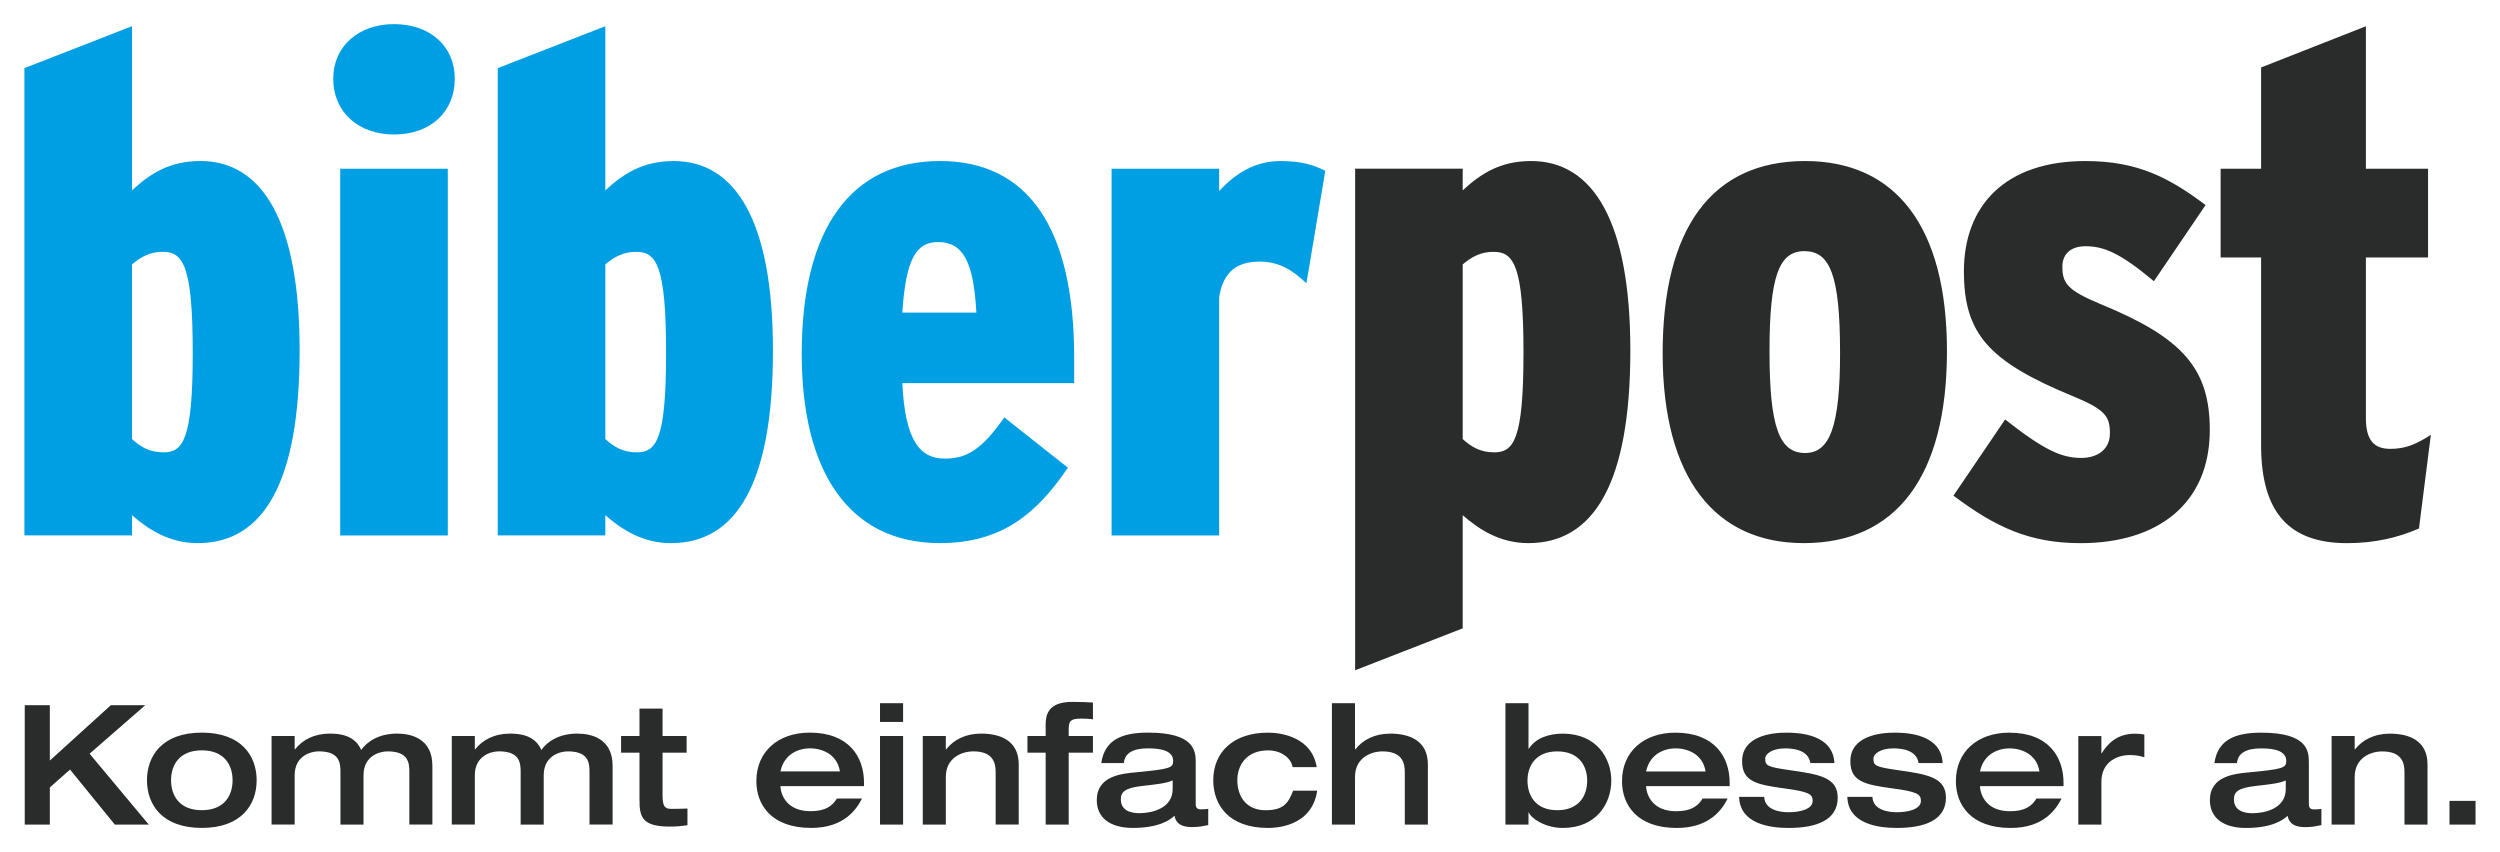
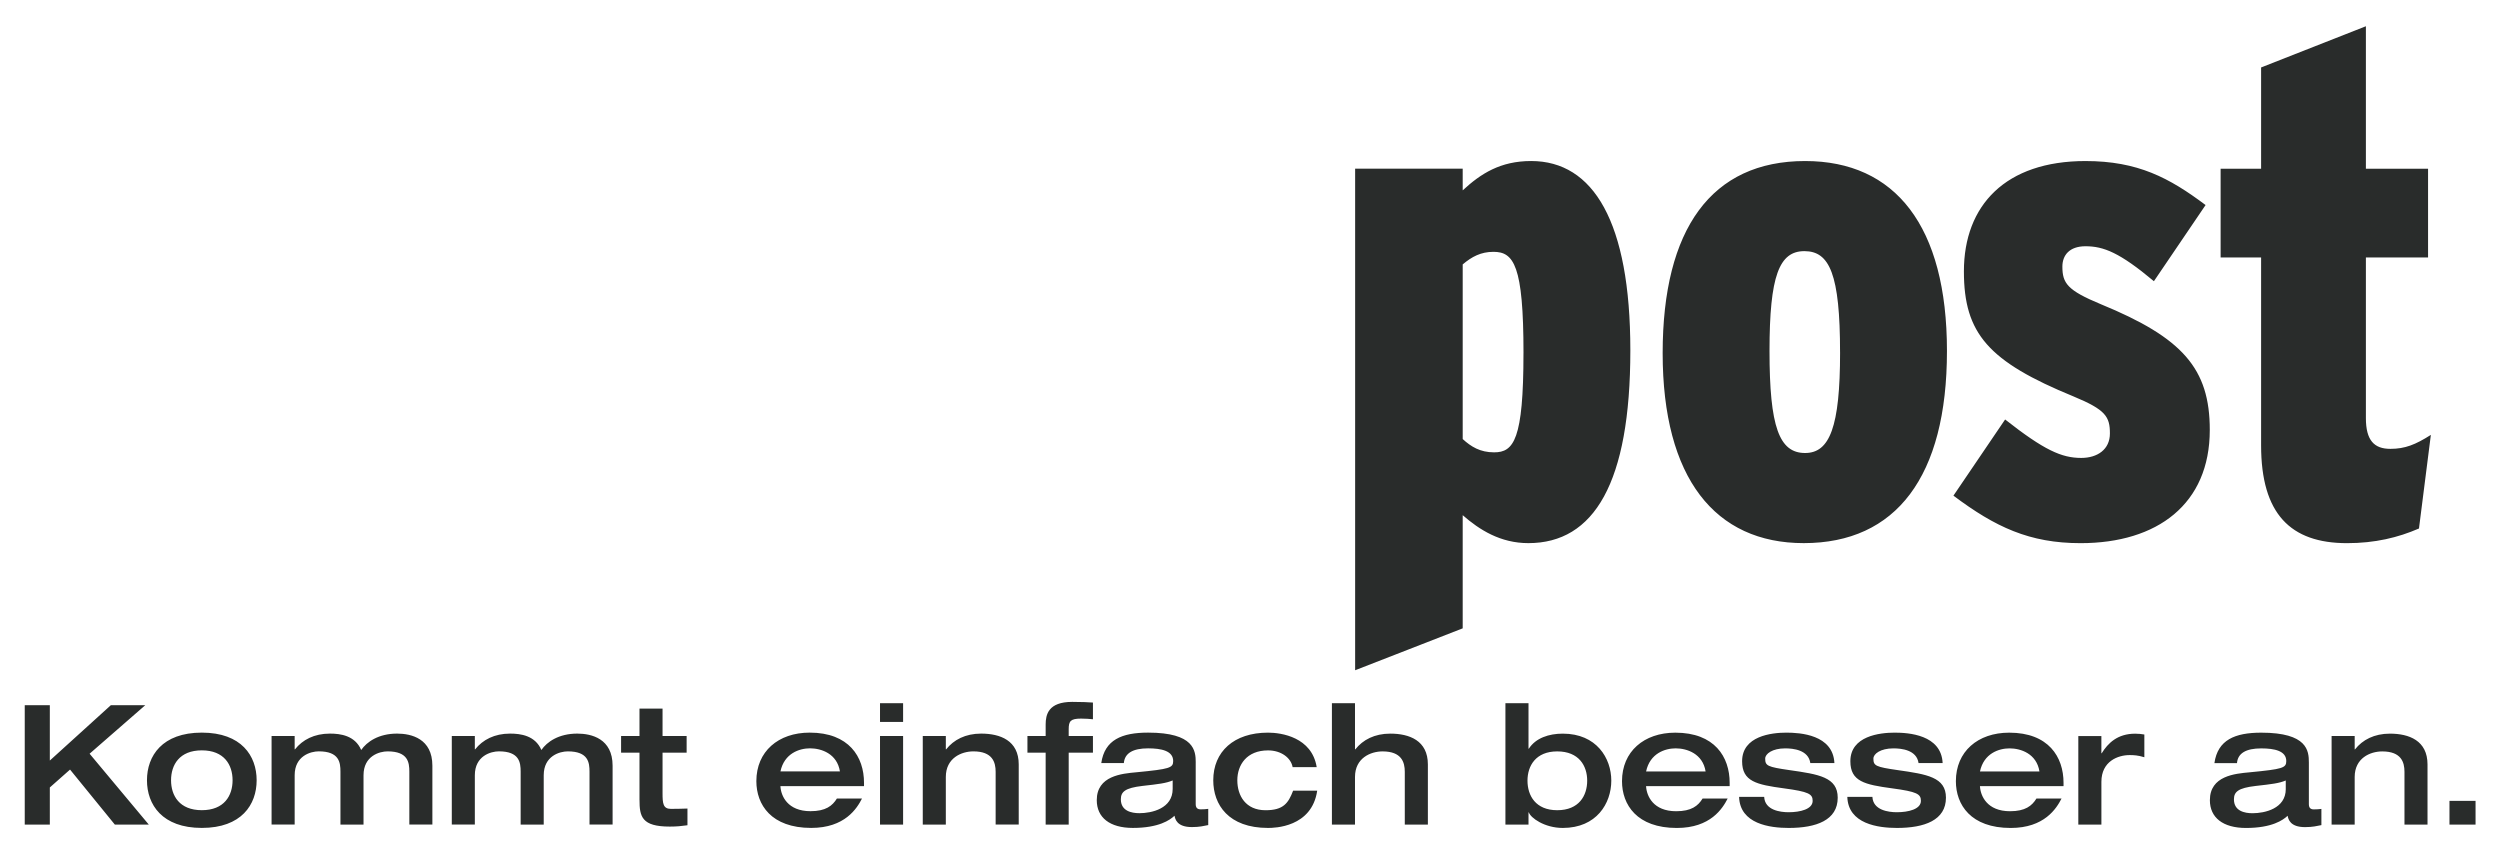
<svg xmlns="http://www.w3.org/2000/svg" version="1.1" width="1024" height="349" viewBox="-1.085 -1.085 112.487 38.347" id="svg5062">
  <defs id="defs5064" />
  <path d="m 0.015,36.026 1.129,0 0,-1.671 0.91,-0.805 2.016,2.476 1.528,0 -2.664,-3.19 2.505,-2.183 -1.549,0 -2.746,2.491 0,-2.491 -1.129,0 0,5.372 z M 6.6,34.031 C 6.6,33.34 6.976,32.685 7.985,32.685 c 1.008,0 1.384,0.655 1.384,1.346 0,0.693 -0.376,1.347 -1.384,1.347 -1.009,0 -1.385,-0.655 -1.385,-1.347 m -1.084,0 c 0,1.099 0.685,2.145 2.469,2.145 1.782,0 2.467,-1.046 2.467,-2.145 0,-1.097 -0.685,-2.144 -2.467,-2.144 -1.784,0 -2.469,1.046 -2.469,2.144 m 8.707,1.995 1.039,0 0,-2.22 c 0,-0.873 0.721,-1.075 1.083,-1.075 0.926,0 0.979,0.504 0.979,0.917 l 0,2.377 1.037,0 0,-2.649 c 0,-1.219 -0.948,-1.445 -1.587,-1.445 -0.835,0 -1.361,0.369 -1.617,0.738 -0.278,-0.654 -0.94,-0.738 -1.406,-0.738 -0.708,0 -1.234,0.279 -1.573,0.708 l -0.015,0 0,-0.601 -1.039,0 0,3.987 1.039,0 0,-2.22 c 0,-0.873 0.722,-1.075 1.084,-1.075 0.925,0 0.977,0.504 0.977,0.917 l 0,2.377 z m 8.11,0 1.039,0 0,-2.22 c 0,-0.873 0.723,-1.075 1.084,-1.075 0.925,0 0.977,0.504 0.977,0.917 l 0,2.377 1.039,0 0,-2.649 c 0,-1.219 -0.949,-1.445 -1.588,-1.445 -0.835,0 -1.363,0.369 -1.617,0.738 -0.279,-0.654 -0.941,-0.738 -1.407,-0.738 -0.706,0 -1.234,0.279 -1.573,0.708 l -0.015,0 0,-0.601 -1.037,0 0,3.987 1.037,0 0,-2.22 c 0,-0.873 0.723,-1.075 1.084,-1.075 0.925,0 0.978,0.504 0.978,0.917 l 0,2.377 z m 5.35,-1.114 c 0,0.752 0.098,1.204 1.361,1.204 0.316,0 0.52,-0.022 0.797,-0.06 l 0,-0.752 c -0.249,0.008 -0.489,0.015 -0.745,0.015 -0.354,0 -0.376,-0.249 -0.376,-0.708 l 0,-1.821 1.084,0 0,-0.751 -1.084,0 0,-1.234 -1.038,0 0,1.234 -0.828,0 0,0.751 0.828,0 0,2.123 z m 10.104,-0.618 0,-0.15 c 0,-1.166 -0.677,-2.257 -2.445,-2.257 -1.415,0 -2.4,0.851 -2.4,2.183 0,1.06 0.669,2.106 2.468,2.106 1.52,0 2.061,-0.88 2.287,-1.324 l -1.129,0 c -0.204,0.331 -0.505,0.571 -1.189,0.571 -1.031,0 -1.332,-0.685 -1.354,-1.129 l 3.761,0 z m -3.761,-0.661 c 0.172,-0.812 0.85,-1.039 1.331,-1.039 0.511,0 1.219,0.241 1.346,1.039 l -2.678,0 z m 4.481,2.393 1.039,0 0,-3.987 -1.039,0 0,3.987 z m 0,-4.62 1.039,0 0,-0.843 -1.039,0 0,0.843 z m 1.924,4.62 1.038,0 0,-2.145 c 0,-0.85 0.7,-1.15 1.242,-1.15 0.858,0 1,0.489 1,0.917 l 0,2.377 1.039,0 0,-2.709 c 0,-1.076 -0.835,-1.385 -1.692,-1.385 -0.708,0 -1.235,0.279 -1.574,0.708 l -0.015,0 0,-0.601 -1.038,0 0,3.987 z m 5.53,0 1.038,0 0,-3.236 1.091,0 0,-0.751 -1.091,0 0,-0.309 c 0,-0.361 0.084,-0.474 0.557,-0.474 0.195,0 0.421,0.015 0.534,0.03 l 0,-0.752 c -0.24,-0.015 -0.481,-0.03 -0.932,-0.03 -1.084,0 -1.196,0.579 -1.196,1.022 l 0,0.512 -0.82,0 0,0.751 0.82,0 0,3.236 z m 6.755,-2.799 c 0,-0.52 -0.06,-1.34 -2.144,-1.34 -1.181,0 -1.956,0.324 -2.107,1.37 l 1.016,0 c 0.037,-0.444 0.406,-0.662 1.091,-0.662 0.601,0 1.129,0.113 1.129,0.571 0,0.309 -0.159,0.361 -1.649,0.505 -0.661,0.06 -1.79,0.158 -1.79,1.256 0,0.782 0.586,1.249 1.625,1.249 1.166,0 1.67,-0.354 1.874,-0.549 0.03,0.15 0.105,0.511 0.782,0.511 0.354,0 0.534,-0.052 0.736,-0.09 l 0,-0.73 c -0.083,0.015 -0.24,0.022 -0.338,0.022 -0.069,0 -0.226,-0.008 -0.226,-0.226 l 0,-1.887 z m -1.038,1.196 c 0,0.88 -0.941,1.09 -1.497,1.09 -0.354,0 -0.835,-0.098 -0.835,-0.624 0,-0.339 0.188,-0.511 0.97,-0.603 0.737,-0.083 1.061,-0.12 1.362,-0.247 l 0,0.384 z M 58.16,33.438 c -0.219,-1.346 -1.588,-1.55 -2.19,-1.55 -1.54,0 -2.465,0.858 -2.465,2.144 0,1.099 0.684,2.145 2.465,2.145 0.279,0 1.971,-0.022 2.213,-1.677 l -1.084,0 c -0.217,0.564 -0.436,0.88 -1.241,0.88 -0.895,0 -1.27,-0.655 -1.27,-1.347 0,-0.691 0.42,-1.346 1.383,-1.346 0.595,0 1.031,0.339 1.106,0.752 l 1.084,0 z m 0.685,2.589 1.039,0 0,-2.145 c 0,-0.85 0.7,-1.15 1.241,-1.15 0.858,0 1,0.489 1,0.917 l 0,2.377 1.039,0 0,-2.709 c 0,-1.076 -0.835,-1.385 -1.692,-1.385 -0.708,0 -1.235,0.279 -1.573,0.708 l -0.015,0 0,-2.076 -1.039,0 0,5.463 z m 10.141,-3.295 c 0.979,0 1.348,0.654 1.348,1.316 0,0.676 -0.369,1.331 -1.348,1.331 -0.97,0 -1.339,-0.655 -1.339,-1.331 0,-0.662 0.369,-1.316 1.339,-1.316 m -2.332,3.295 1.039,0 0,-0.55 0.015,0 c 0.075,0.241 0.7,0.7 1.528,0.7 1.52,0 2.183,-1.106 2.183,-2.129 0,-1.009 -0.663,-2.115 -2.183,-2.115 -0.625,0 -1.219,0.196 -1.528,0.677 l -0.015,0 0,-2.046 -1.039,0 0,5.463 z m 10.092,-1.731 0,-0.15 c 0,-1.166 -0.677,-2.257 -2.445,-2.257 -1.415,0 -2.4,0.851 -2.4,2.183 0,1.06 0.669,2.106 2.467,2.106 1.52,0 2.061,-0.88 2.288,-1.324 l -1.129,0 c -0.203,0.331 -0.504,0.571 -1.189,0.571 -1.03,0 -1.331,-0.685 -1.354,-1.129 l 3.761,0 z M 72.985,33.634 c 0.172,-0.812 0.85,-1.039 1.331,-1.039 0.511,0 1.219,0.241 1.347,1.039 l -2.679,0 z m 4.185,1.144 c 0.037,1.219 1.384,1.399 2.234,1.399 1.235,0 2.205,-0.346 2.205,-1.361 0,-0.926 -0.858,-1.054 -2.167,-1.241 -1,-0.144 -1.097,-0.196 -1.097,-0.52 0,-0.21 0.316,-0.459 0.902,-0.459 0.354,0 1.046,0.068 1.129,0.662 l 1.084,0 c -0.061,-1.28 -1.543,-1.37 -2.16,-1.37 -0.67,0 -1.994,0.151 -1.994,1.288 0,0.91 0.647,1.052 1.881,1.219 1.121,0.15 1.294,0.255 1.294,0.564 0,0.376 -0.564,0.511 -1.083,0.511 -0.376,0 -1.069,-0.09 -1.099,-0.691 l -1.129,0 z m 4.871,0 c 0.037,1.219 1.385,1.399 2.235,1.399 1.234,0 2.204,-0.346 2.204,-1.361 0,-0.926 -0.858,-1.054 -2.166,-1.241 -1.001,-0.144 -1.099,-0.196 -1.099,-0.52 0,-0.21 0.316,-0.459 0.903,-0.459 0.354,0 1.046,0.068 1.129,0.662 l 1.084,0 c -0.06,-1.28 -1.542,-1.37 -2.159,-1.37 -0.67,0 -1.994,0.151 -1.994,1.288 0,0.91 0.646,1.052 1.88,1.219 1.121,0.15 1.295,0.255 1.295,0.564 0,0.376 -0.565,0.511 -1.084,0.511 -0.376,0 -1.069,-0.09 -1.099,-0.691 l -1.129,0 z m 9.731,-0.482 0,-0.15 c 0,-1.166 -0.676,-2.257 -2.445,-2.257 -1.415,0 -2.4,0.851 -2.4,2.183 0,1.06 0.669,2.106 2.467,2.106 1.52,0 2.061,-0.88 2.288,-1.324 l -1.129,0 c -0.204,0.331 -0.505,0.571 -1.189,0.571 -1.03,0 -1.331,-0.685 -1.354,-1.129 l 3.761,0 z m -3.761,-0.661 c 0.172,-0.812 0.85,-1.039 1.331,-1.039 0.511,0 1.219,0.241 1.346,1.039 l -2.677,0 z m 4.427,2.393 1.038,0 0,-1.926 c 0,-0.925 0.745,-1.204 1.271,-1.204 0.181,0 0.376,0.008 0.662,0.098 l 0,-1.024 c -0.135,-0.022 -0.256,-0.037 -0.414,-0.037 -0.797,0 -1.226,0.429 -1.505,0.881 l -0.015,0 0,-0.775 -1.038,0 0,3.987 z m 10.375,-2.799 c 0,-0.52 -0.061,-1.34 -2.144,-1.34 -1.183,0 -1.958,0.324 -2.107,1.37 l 1.016,0 c 0.036,-0.444 0.406,-0.662 1.091,-0.662 0.601,0 1.127,0.113 1.127,0.571 0,0.309 -0.158,0.361 -1.647,0.505 -0.662,0.06 -1.791,0.158 -1.791,1.256 0,0.782 0.588,1.249 1.626,1.249 1.165,0 1.67,-0.354 1.873,-0.549 0.03,0.15 0.106,0.511 0.782,0.511 0.354,0 0.535,-0.052 0.738,-0.09 l 0,-0.73 c -0.083,0.015 -0.24,0.022 -0.339,0.022 -0.068,0 -0.225,-0.008 -0.225,-0.226 l 0,-1.887 z m -1.039,1.196 c 0,0.88 -0.94,1.09 -1.498,1.09 -0.354,0 -0.835,-0.098 -0.835,-0.624 0,-0.339 0.188,-0.511 0.971,-0.603 0.736,-0.083 1.06,-0.12 1.361,-0.247 l 0,0.384 z m 2.062,1.603 1.039,0 0,-2.145 c 0,-0.85 0.699,-1.15 1.24,-1.15 0.859,0 1.001,0.489 1.001,0.917 l 0,2.377 1.037,0 0,-2.709 c 0,-1.076 -0.834,-1.385 -1.692,-1.385 -0.706,0 -1.234,0.279 -1.571,0.708 l -0.015,0 0,-0.601 -1.039,0 0,3.987 z m 5.305,0 1.174,0 0,-1.069 -1.174,0 0,1.069 z" id="path4919" style="fill:#292c2b;fill-opacity:1;fill-rule:nonzero;stroke:none" />
  <path d="m 72.276,14.682 c 0,-5.785 -1.666,-8.52 -4.464,-8.52 -1.384,0 -2.264,0.565 -3.081,1.32 l 0,-0.975 -4.841,0 0,22.573 4.841,-1.886 0,-5.093 c 0.754,0.66 1.698,1.258 2.955,1.258 2.955,0 4.59,-2.704 4.59,-8.676 m -4.81,0.125 c 0,3.899 -0.44,4.465 -1.32,4.465 -0.629,0 -1.038,-0.253 -1.415,-0.598 l 0,-7.86 c 0.409,-0.346 0.818,-0.566 1.383,-0.566 0.913,0 1.353,0.598 1.353,4.559 m 19.058,-0.094 c 0,-5.628 -2.326,-8.551 -6.383,-8.551 -4.213,0 -6.412,3.049 -6.412,8.645 0,5.628 2.357,8.551 6.35,8.551 4.15,0 6.445,-2.986 6.445,-8.645 m -4.81,0.062 c 0,3.364 -0.471,4.527 -1.573,4.527 -1.163,0 -1.603,-1.164 -1.603,-4.59 0,-3.396 0.44,-4.495 1.571,-4.495 1.133,0 1.604,1.036 1.604,4.558 m 16.64,3.49 c 0,-2.768 -1.226,-4.15 -4.904,-5.66 -1.51,-0.627 -1.73,-0.943 -1.73,-1.696 0,-0.504 0.315,-0.912 1.039,-0.912 0.816,0 1.54,0.284 3.08,1.573 L 98.165,8.143 c -1.634,-1.226 -3.049,-1.98 -5.406,-1.98 -3.585,0 -5.471,1.98 -5.471,4.966 0,2.799 1.101,4.056 4.936,5.629 1.446,0.598 1.635,0.911 1.635,1.665 0,0.724 -0.566,1.101 -1.29,1.101 -0.88,0 -1.665,-0.346 -3.426,-1.73 l -2.326,3.428 c 1.886,1.415 3.426,2.138 5.722,2.138 3.458,0 5.815,-1.76 5.815,-5.093 m 9.95,0.22 c -0.691,0.44 -1.164,0.629 -1.823,0.629 -0.725,0 -1.101,-0.378 -1.101,-1.384 l 0,-7.231 2.798,0 0,-3.993 -2.798,0 0,-6.412 -4.716,1.855 0,4.558 -1.822,0 0,3.993 1.822,0 0,8.457 c 0,3.081 1.321,4.401 3.868,4.401 1.257,0 2.295,-0.251 3.237,-0.66 l 0.535,-4.213 z" id="path4921" style="fill:#292c2b;fill-opacity:1;fill-rule:nonzero;stroke:none" />
-   <path d="m 12.387,14.682 c 0,-5.785 -1.666,-8.52 -4.465,-8.52 -1.383,0 -2.264,0.565 -3.08,1.32 l 0,-7.388 L 0,1.981 0,23.012 l 4.842,0 0,-0.911 c 0.754,0.66 1.698,1.258 2.955,1.258 2.955,0 4.59,-2.704 4.59,-8.676 m -4.811,0.125 c 0,3.899 -0.439,4.465 -1.32,4.465 -0.629,0 -1.038,-0.253 -1.414,-0.598 l 0,-7.86 c 0.409,-0.346 0.816,-0.566 1.383,-0.566 0.912,0 1.351,0.598 1.351,4.559 M 19.37,2.453 C 19.37,1.006 18.269,0 16.635,0 c -1.604,0 -2.736,1.006 -2.736,2.453 0,1.509 1.133,2.515 2.736,2.515 1.634,0 2.735,-1.006 2.735,-2.515 m -0.315,4.055 -4.841,0 0,16.505 4.841,0 0,-16.505 z m 14.634,8.175 c 0,-5.785 -1.666,-8.52 -4.464,-8.52 -1.384,0 -2.264,0.565 -3.081,1.32 l 0,-7.388 -4.841,1.886 0,21.031 4.841,0 0,-0.911 c 0.755,0.66 1.698,1.258 2.955,1.258 2.955,0 4.59,-2.704 4.59,-8.676 m -4.81,0.125 c 0,3.899 -0.44,4.465 -1.32,4.465 -0.629,0 -1.037,-0.253 -1.415,-0.598 l 0,-7.86 c 0.409,-0.346 0.818,-0.566 1.384,-0.566 0.911,0 1.351,0.598 1.351,4.559 m 18.366,1.351 0,-1.163 c 0,-5.91 -2.138,-8.834 -6.036,-8.834 -3.993,0 -6.225,3.018 -6.225,8.676 0,5.282 2.108,8.52 6.225,8.52 2.799,0 4.37,-1.353 5.754,-3.395 L 44.101,17.7 c -1.006,1.446 -1.697,1.855 -2.672,1.855 -1.1,0 -1.792,-0.755 -1.917,-3.396 l 7.734,0 z m -4.401,-3.174 -3.333,0 c 0.157,-2.421 0.629,-3.176 1.604,-3.176 1.131,0 1.603,0.88 1.729,3.176 M 58.547,6.603 c -0.504,-0.251 -1.038,-0.44 -2.013,-0.44 -1.131,0 -2.011,0.534 -2.764,1.351 l 0,-1.006 -4.841,0 0,16.505 4.841,0 0,-10.72 c 0.189,-1.194 0.847,-1.604 1.821,-1.604 0.88,0 1.478,0.378 2.106,0.975 L 58.547,6.603 z" id="path4923" style="fill:#009fe3;fill-opacity:1;fill-rule:nonzero;stroke:none" />
</svg>